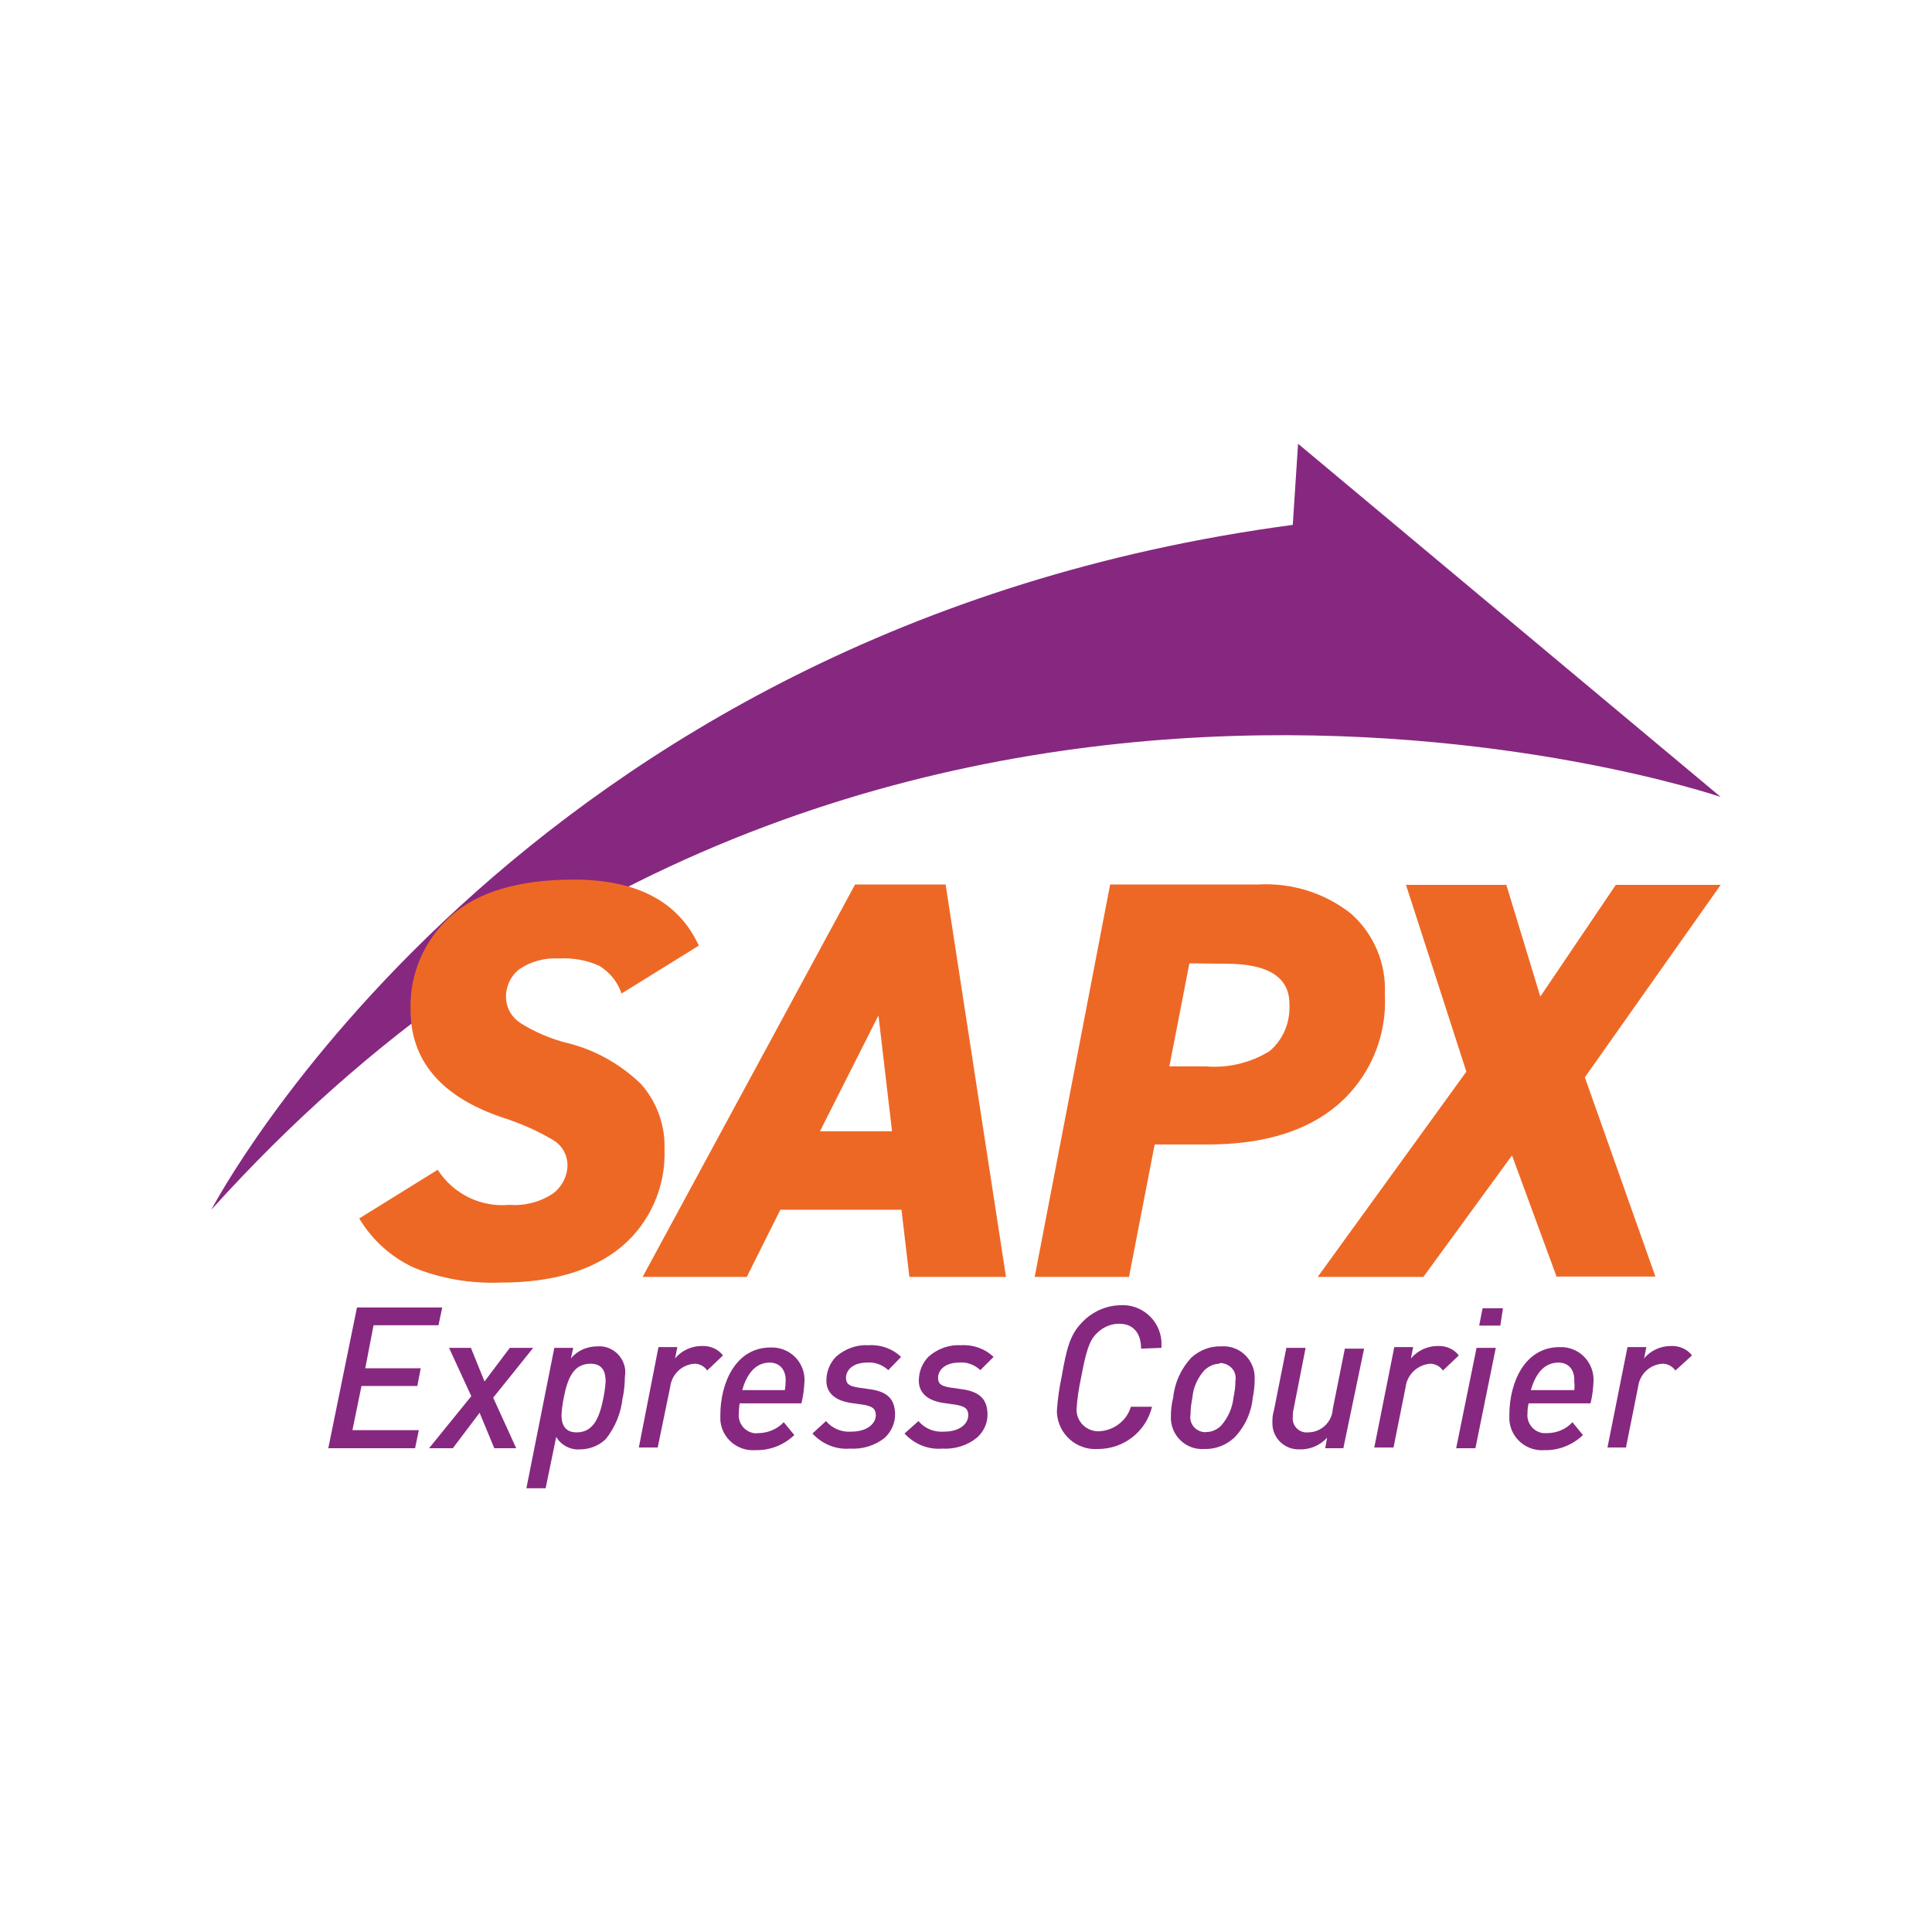
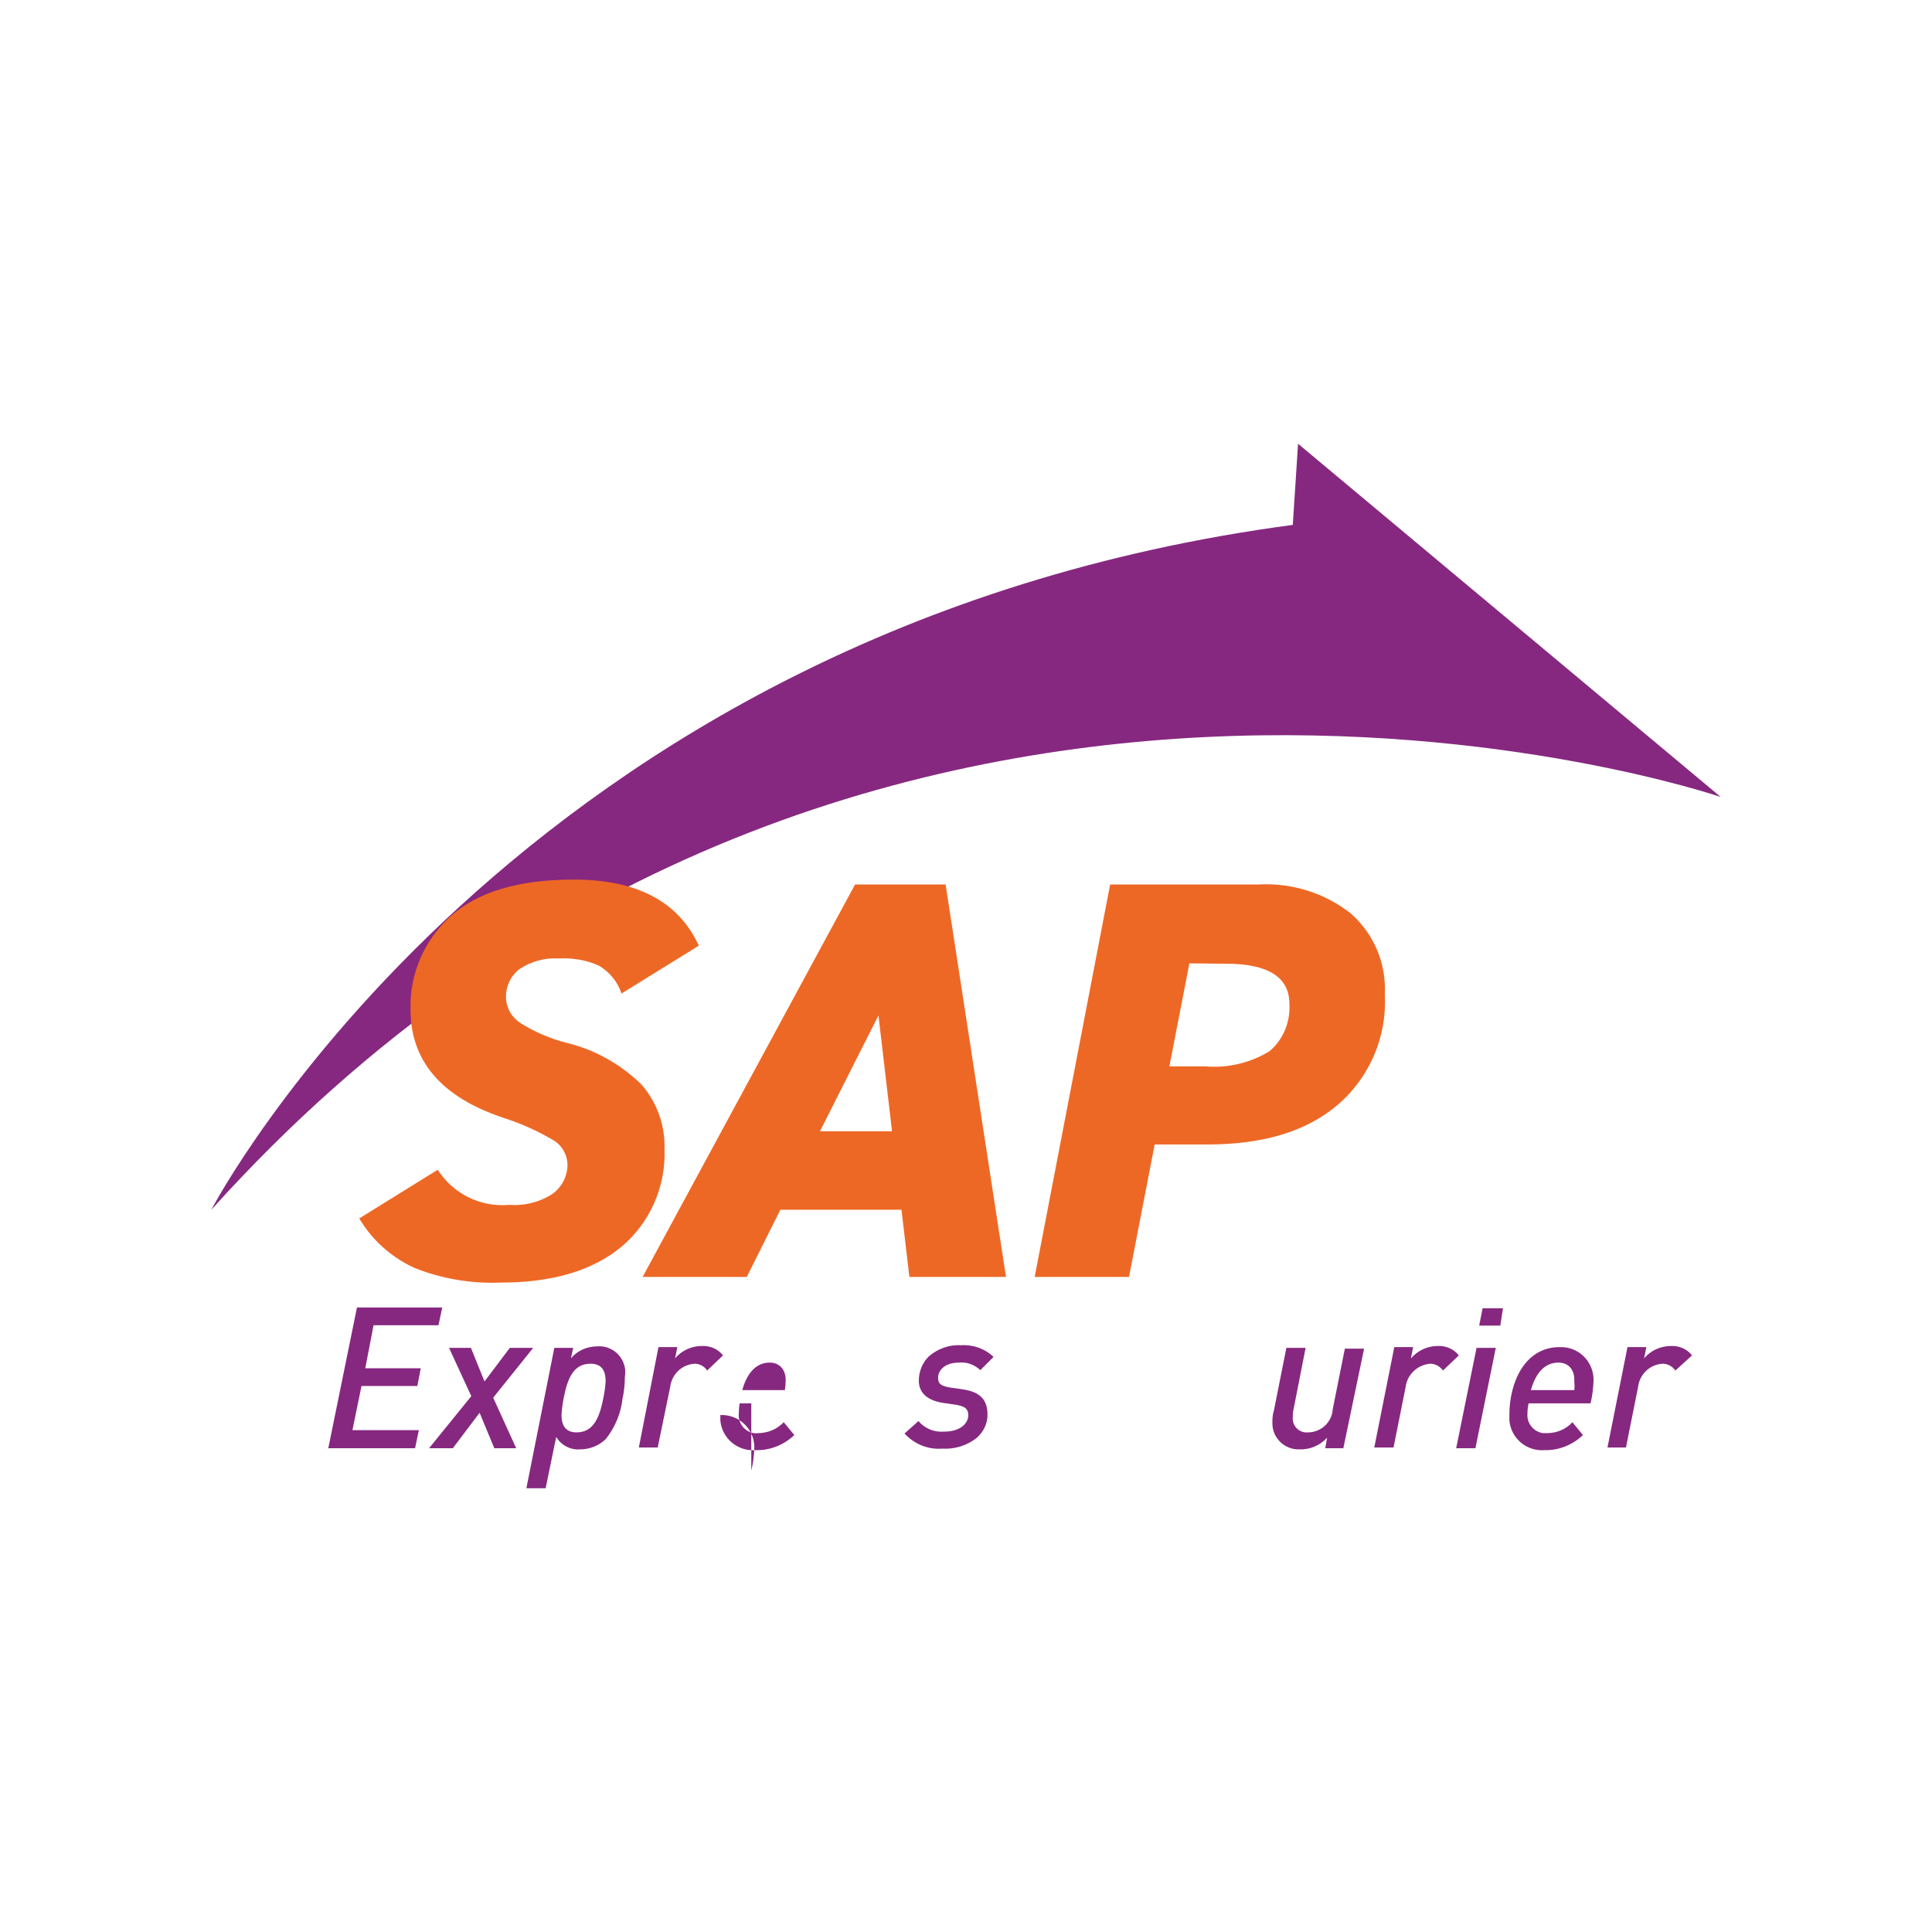
<svg xmlns="http://www.w3.org/2000/svg" version="1.1" id="Layer_1" x="0px" y="0px" viewBox="0 0 512 512" style="enable-background:new 0 0 512 512;" xml:space="preserve">
  <style type="text/css">
	.st0{fill:#FFFFFF;}
	.st1{fill-rule:evenodd;clip-rule:evenodd;fill:#862880;}
	.st2{fill:#EE6825;}
</style>
  <rect x="0" y="0" class="st0" width="512" height="512" />
  <g>
    <g>
      <polygon class="st1" points="116.2,351.2 99,351.2 96.8,362.6 111.5,362.6 110.6,367.3 95.8,367.3 93.4,379 111,379 110,383.8     87,383.8 94.6,346.5 117.2,346.5   " />
      <polygon class="st1" points="130.7,370.4 136.8,383.8 131,383.8 127.1,374.4 120,383.8 113.7,383.8 124.9,370 119,357.2     124.8,357.2 128.4,366.1 135.1,357.2 141.3,357.2   " />
      <path class="st1" d="M165,370.4c-0.4,4-1.9,7.7-4.4,10.9c-1.8,1.8-4.3,2.8-6.9,2.8c-2.5,0.2-5-1.1-6.3-3.3l-2.8,13.6h-5.1    l7.4-37.2h5l-0.6,2.8c1.7-2.1,4.3-3.2,7-3.2c3.8-0.3,7.1,2.6,7.4,6.4c0,0.5,0,1.1-0.1,1.6c0,1.9-0.2,3.9-0.6,5.8L165,370.4z     M156.5,361.4L156.5,361.4c-4.6,0-6.1,4-7.1,9c-0.3,1.5-0.5,3-0.6,4.6c0,2.2,0.7,4.6,4,4.6c4.5,0,6.1-4,7.1-9.1    c0.3-1.5,0.5-2.9,0.6-4.4C160.5,363.7,159.8,361.4,156.5,361.4z" />
      <path class="st1" d="M187.4,363.2c-0.7-1.1-2-1.8-3.3-1.8c-3.4,0.2-6.1,2.8-6.5,6.2l-3.3,16h-5l5.2-26.6h5l-0.6,3    c1.7-2.1,4.4-3.3,7.1-3.3c2.2-0.1,4.3,0.8,5.6,2.5L187.4,363.2z" />
-       <path class="st1" d="M212.4,371.9H196c-0.1,0.8-0.2,1.7-0.2,2.6c-0.3,2.6,1.5,4.9,4,5.3c0.3,0,0.7,0.1,1,0c2.6,0,5.1-1,6.9-2.9    l2.8,3.4c-2.7,2.6-6.4,4.1-10.2,4c-4.8,0.4-9-3.1-9.4-7.9c0-0.5,0-0.9,0-1.4c0-8.4,4-17.9,13.3-17.9c4.8-0.2,8.8,3.5,9,8.2    c0,0.2,0,0.5,0,0.7c-0.1,1.9-0.3,3.9-0.8,5.8V371.9z M204,361.1L204,361.1c-3.3,0-5.9,2.3-7.3,7.3H208c0.1-0.7,0.2-1.5,0.2-2.2    C208.4,362.8,206.4,361.1,204,361.1z" />
-       <path class="st1" d="M235.4,363.1c-1.5-1.4-3.6-2.2-5.6-2c-4,0-5.6,2.2-5.6,4s1,2.2,3.1,2.6l3.5,0.5c4.7,0.7,6.4,2.9,6.4,6.7    c0,2.3-1,4.5-2.7,6.1c-2.6,2.1-5.9,3.1-9.2,2.9c-3.8,0.3-7.4-1.2-10-4l3.6-3.3c1.7,2,4.2,3,6.7,2.8c4.4,0,6.5-2.3,6.5-4.3    s-1.2-2.4-3.1-2.8l-3.5-0.5c-5.2-0.8-6.5-3.5-6.5-5.9c0-2.4,0.9-4.7,2.6-6.4c2.4-2.1,5.5-3.2,8.6-3c3.2-0.2,6.3,0.9,8.6,3.1    L235.4,363.1z" />
+       <path class="st1" d="M212.4,371.9H196c-0.1,0.8-0.2,1.7-0.2,2.6c-0.3,2.6,1.5,4.9,4,5.3c0.3,0,0.7,0.1,1,0c2.6,0,5.1-1,6.9-2.9    l2.8,3.4c-2.7,2.6-6.4,4.1-10.2,4c-4.8,0.4-9-3.1-9.4-7.9c0-0.5,0-0.9,0-1.4c4.8-0.2,8.8,3.5,9,8.2    c0,0.2,0,0.5,0,0.7c-0.1,1.9-0.3,3.9-0.8,5.8V371.9z M204,361.1L204,361.1c-3.3,0-5.9,2.3-7.3,7.3H208c0.1-0.7,0.2-1.5,0.2-2.2    C208.4,362.8,206.4,361.1,204,361.1z" />
      <path class="st1" d="M259.8,363.1c-1.5-1.4-3.5-2.2-5.6-2c-4,0-5.6,2.2-5.6,4s1,2.2,3.1,2.6l3.5,0.5c4.7,0.7,6.5,2.9,6.5,6.7    c0,2.3-1,4.5-2.8,6.1c-2.6,2.1-5.9,3.1-9.2,2.9c-3.8,0.3-7.4-1.2-10-4l3.7-3.3c1.7,2,4.2,3,6.8,2.8c4.4,0,6.4-2.3,6.4-4.3    s-1.2-2.4-3.1-2.8l-3.5-0.5c-5.2-0.8-6.5-3.5-6.5-5.9c0-2.4,0.9-4.7,2.6-6.4c2.4-2.1,5.5-3.2,8.6-3c3.2-0.2,6.3,0.9,8.6,3.1    L259.8,363.1z" />
-       <path class="st1" d="M302.4,357.4c0-4-2-6.6-5.8-6.6c-2.3,0-4.5,1-6.1,2.7c-1.8,1.8-2.7,4.6-4,11.6c-0.6,2.7-1,5.5-1.2,8.3    c-0.1,3.1,2.3,5.7,5.4,5.9c0.2,0,0.4,0,0.6,0c3.9-0.2,7.3-2.8,8.4-6.5h5.6c-1.6,6.6-7.5,11.2-14.3,11.2    c-5.6,0.4-10.5-3.8-10.9-9.5c0-0.3,0-0.6,0-0.8c0.2-2.9,0.6-5.8,1.2-8.6c1.4-8,2.3-11.5,5.6-14.8c2.6-2.7,6.2-4.3,9.9-4.4    c5.7-0.4,10.6,3.9,11,9.6c0,0.6,0,1.1,0,1.7L302.4,357.4z" />
-       <path class="st1" d="M332,370.4c-0.4,4-2.1,7.7-4.9,10.6c-2.2,2-5,3.1-8,3c-4.6,0.3-8.5-3.2-8.8-7.8c0-0.3,0-0.7,0-1    c0-1.6,0.2-3.2,0.6-4.8c0.4-4,2.1-7.7,4.8-10.6c2.2-2,5-3.1,8-3c4.6-0.3,8.5,3.2,8.8,7.8c0,0.3,0,0.7,0,1    C332.5,367.3,332.3,368.9,332,370.4z M323.2,361.4L323.2,361.4c-1.5,0-2.9,0.7-4,1.7c-1.8,2-3,4.6-3.2,7.3c-0.3,1.5-0.5,3-0.5,4.5    c-0.4,2.2,1.1,4.2,3.3,4.6c0.3,0,0.6,0.1,0.9,0c1.5,0,3-0.7,4-1.8c1.8-2.1,2.9-4.6,3.2-7.4c0.3-1.4,0.5-2.9,0.5-4.4    c0.4-2.2-1.1-4.2-3.3-4.6c-0.3-0.1-0.7-0.1-1,0L323.2,361.4z" />
      <path class="st1" d="M356,383.8h-4.8l0.5-2.8c-1.9,2.1-4.6,3.2-7.4,3.1c-3.8,0.1-7-2.9-7.1-6.7c0-0.3,0-0.5,0-0.8    c0-0.9,0.1-1.9,0.4-2.8l3.3-16.6h5.1l-3.2,16.3c-0.2,0.7-0.2,1.4-0.2,2.1c-0.2,2,1.3,3.8,3.3,4c0.2,0,0.4,0,0.7,0    c3.5,0,6.4-2.7,6.6-6.2l3.2-16h5.1L356,383.8z" />
      <path class="st1" d="M382.4,363.2c-0.8-1.1-2-1.8-3.4-1.8c-3.4,0.3-6.1,2.9-6.5,6.2l-3.2,16h-5.1l5.3-26.6h5l-0.6,3    c1.8-2.1,4.4-3.3,7.1-3.3c2.2-0.1,4.3,0.8,5.6,2.5L382.4,363.2z" />
      <path class="st1" d="M391,383.8h-5.1l5.4-26.6h5.1C396.4,357.2,391,383.8,391,383.8z M397.6,351.3H392l0.9-4.6h5.4L397.6,351.3z" />
      <path class="st1" d="M421.5,371.9h-16.4c-0.2,0.8-0.3,1.7-0.3,2.6c-0.3,2.6,1.6,5,4.2,5.3c0.3,0,0.6,0,0.9,0c2.6,0,5.1-1,6.8-2.9    l2.8,3.4c-2.7,2.6-6.4,4.1-10.1,4c-4.8,0.4-9-3.1-9.4-7.9c0-0.5,0-1,0-1.5c0-8.4,4-17.9,13.3-17.9c4.8-0.2,8.8,3.5,9,8.3    c0,0.3,0,0.5,0,0.8c-0.1,1.9-0.3,3.9-0.8,5.8V371.9z M413,361.1L413,361.1c-3.3,0-5.9,2.3-7.3,7.3h11.5c0.1-0.7,0.1-1.5,0-2.2    C417.4,362.8,415.5,361.1,413,361.1z" />
      <path class="st1" d="M444,363.2c-0.8-1.1-2-1.8-3.4-1.8c-3.4,0.2-6.1,2.8-6.5,6.2l-3.2,16H426l5.3-26.6h5l-0.6,3    c1.7-2.1,4.4-3.3,7.1-3.3c2.2-0.1,4.3,0.8,5.6,2.5L444,363.2z" />
    </g>
    <path class="st1" d="M56,320.6c0,0,80.2-154,286.6-181.5l1.4-21.5l112,93.6C456,211.2,225.4,132.4,56,320.6z" />
    <g>
      <path class="st2" d="M185.2,250.6l-20.5,12.7c-1-3.1-3.1-5.6-5.8-7.3c-3.4-1.6-7.2-2.2-11-2c-3.6-0.2-7.2,0.8-10.2,2.8    c-2.4,1.8-3.7,4.7-3.6,7.7c0.1,2.7,1.5,5.1,3.8,6.6c3.8,2.4,8,4.2,12.4,5.3c7.4,1.8,14.1,5.6,19.6,10.9c4.2,4.8,6.4,10.9,6.2,17.2    c0.4,9.9-3.8,19.5-11.4,25.9c-7.6,6.3-18.2,9.5-32,9.5c-7.9,0.3-15.8-1-23.1-4c-6-2.8-11-7.3-14.4-13L116,310    c4.1,6.4,11.4,10,19,9.3c4,0.3,8-0.7,11.4-2.9c2.5-1.8,4-4.7,4-7.8c-0.1-2.6-1.4-5-3.7-6.4c-4.2-2.5-8.7-4.5-13.4-6    c-16.4-5.5-24.5-15.1-24.5-28.6c-0.3-9.4,3.6-18.4,10.5-24.7c7.2-6.5,18.1-9.8,32.7-9.8C168.8,233.1,179.8,238.9,185.2,250.6z" />
      <path class="st2" d="M206.8,320.6l-8.9,17.8h-27.6l56.3-104h24l16,104H241l-2.1-17.8H206.8z M236.4,299.8l-3.6-30.7l-15.5,30.7    H236.4z" />
      <path class="st2" d="M320,303.3h-14l-6.8,35.1h-25l20-104h39.2c8.9-0.5,17.6,2.2,24.6,7.7c6.1,5.4,9.4,13.2,9,21.4    c0.6,11.2-4,22-12.5,29.3C346.3,299.8,334.8,303.3,320,303.3z M315.2,255.3l-5.3,27.3h9.6c5.9,0.5,11.8-0.9,16.9-4    c3.7-3.1,5.6-7.8,5.3-12.6c0-7-5.6-10.6-16.7-10.6L315.2,255.3z" />
-       <path class="st2" d="M400.7,306.2l-23.5,32.2h-28l39.4-54.4l-16-49.5h26.6l9,29.6l20-29.6H456l-36,51l18.7,52.8h-26.2L400.7,306.2    z" />
    </g>
  </g>
</svg>